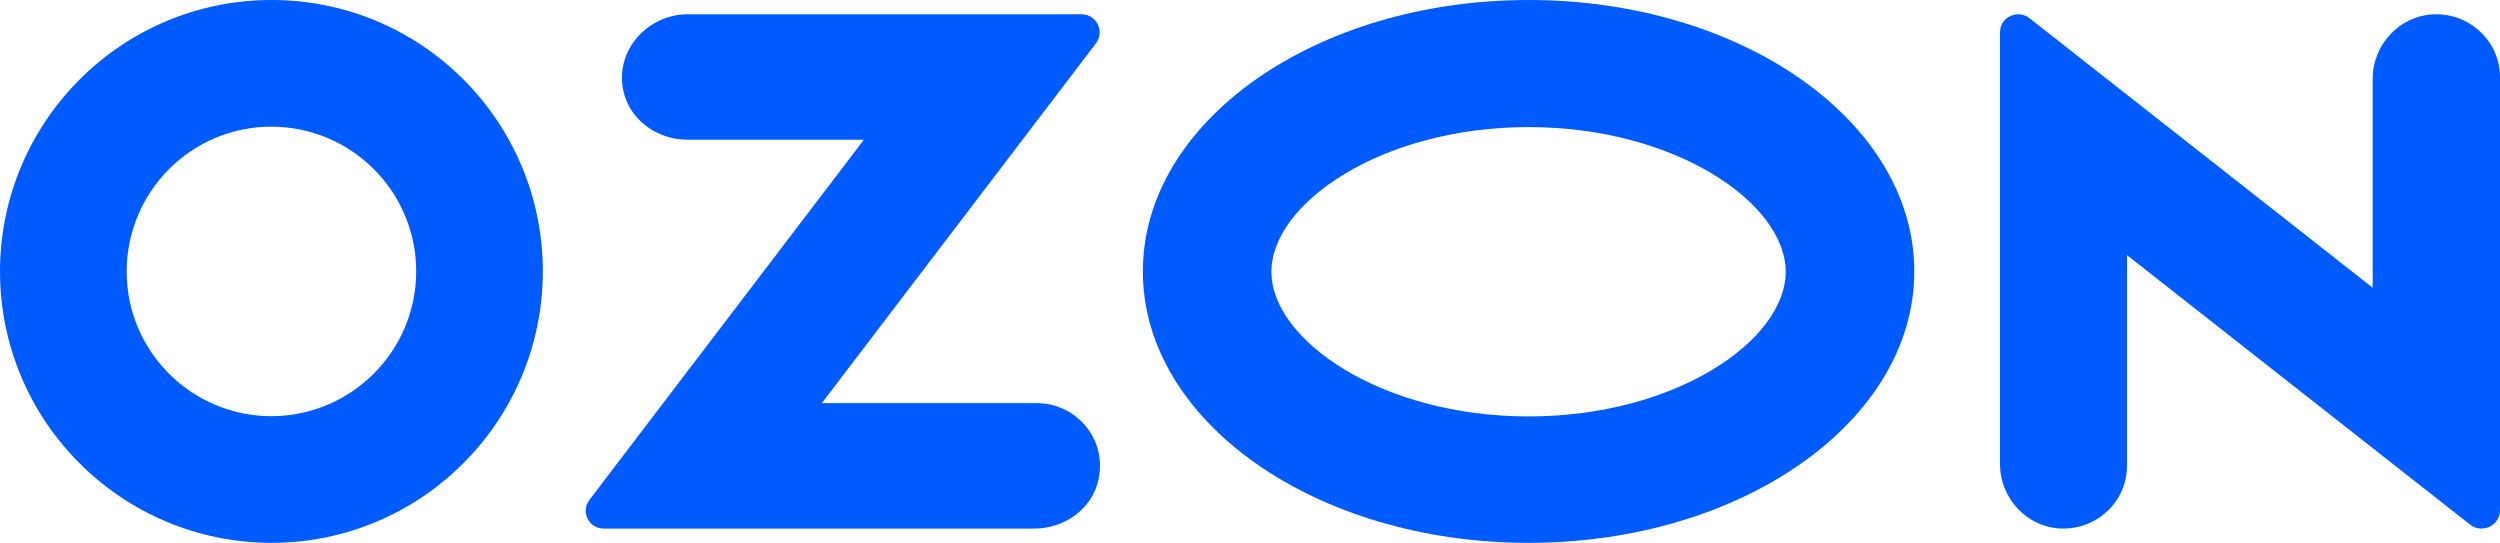
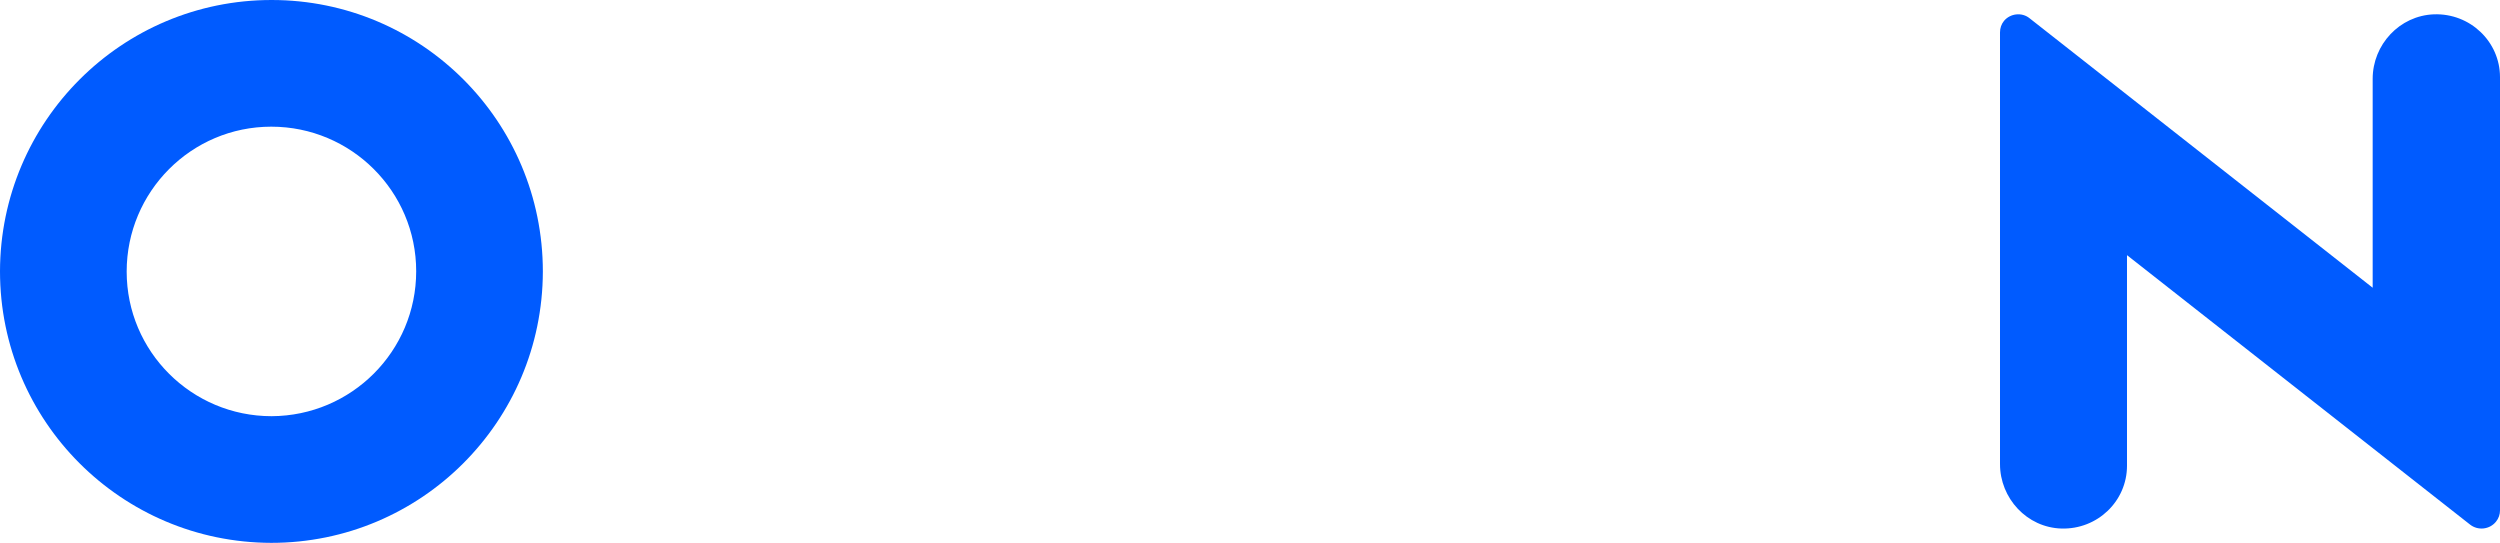
<svg xmlns="http://www.w3.org/2000/svg" width="175" height="38" viewBox="0 0 175 38" fill="none">
-   <path d="M107 0C92.086 0 80 8.501 80 19C80 29.499 92.086 38 107 38C121.914 38 134 29.499 134 19C134 8.501 121.914 0 107 0ZM107 29.15C96.704 29.15 89 23.808 89 19.023C89 14.238 96.704 8.896 107 8.896C117.296 8.896 125 14.238 125 19.023C125 23.808 117.319 29.15 107 29.15Z" fill="#005BFF" />
  <path d="M19.012 0C8.519 0 0.023 8.496 0 18.988C0 29.481 8.496 37.977 18.988 38C29.481 38 37.977 29.504 38 19.012C38 8.496 29.504 0 19.012 0ZM29.133 18.988C29.133 24.583 24.606 29.109 19.012 29.133C13.417 29.133 8.867 24.606 8.867 19.012C8.867 13.417 13.394 8.867 18.988 8.867C24.583 8.867 29.133 13.394 29.133 18.988Z" fill="#005BFF" />
-   <path d="M72.572 28.219H57.529L76.721 3.028C77.346 2.198 76.767 1 75.701 1H48.119C45.384 1 43.043 3.489 43.623 6.301C44.04 8.375 45.987 9.781 48.119 9.781H60.473L41.258 34.995C40.633 35.825 41.212 37 42.255 37H72.409C74.542 37 76.489 35.594 76.906 33.52C77.485 30.685 75.307 28.219 72.572 28.219Z" fill="#005BFF" />
  <path d="M175 5.402V35.732C175 36.008 174.907 36.284 174.721 36.515C174.279 37.067 173.464 37.16 172.906 36.722L148.89 17.861V32.6C148.89 35.087 146.818 37.067 144.305 36.998C141.885 36.929 140 34.88 140 32.484V2.27C140 1.97 140.093 1.694 140.279 1.464C140.721 0.934 141.536 0.842 142.071 1.279L166.087 20.141V5.517C166.087 3.122 167.972 1.095 170.369 1.003C172.906 0.911 175 2.914 175 5.402Z" fill="#005BFF" />
</svg>